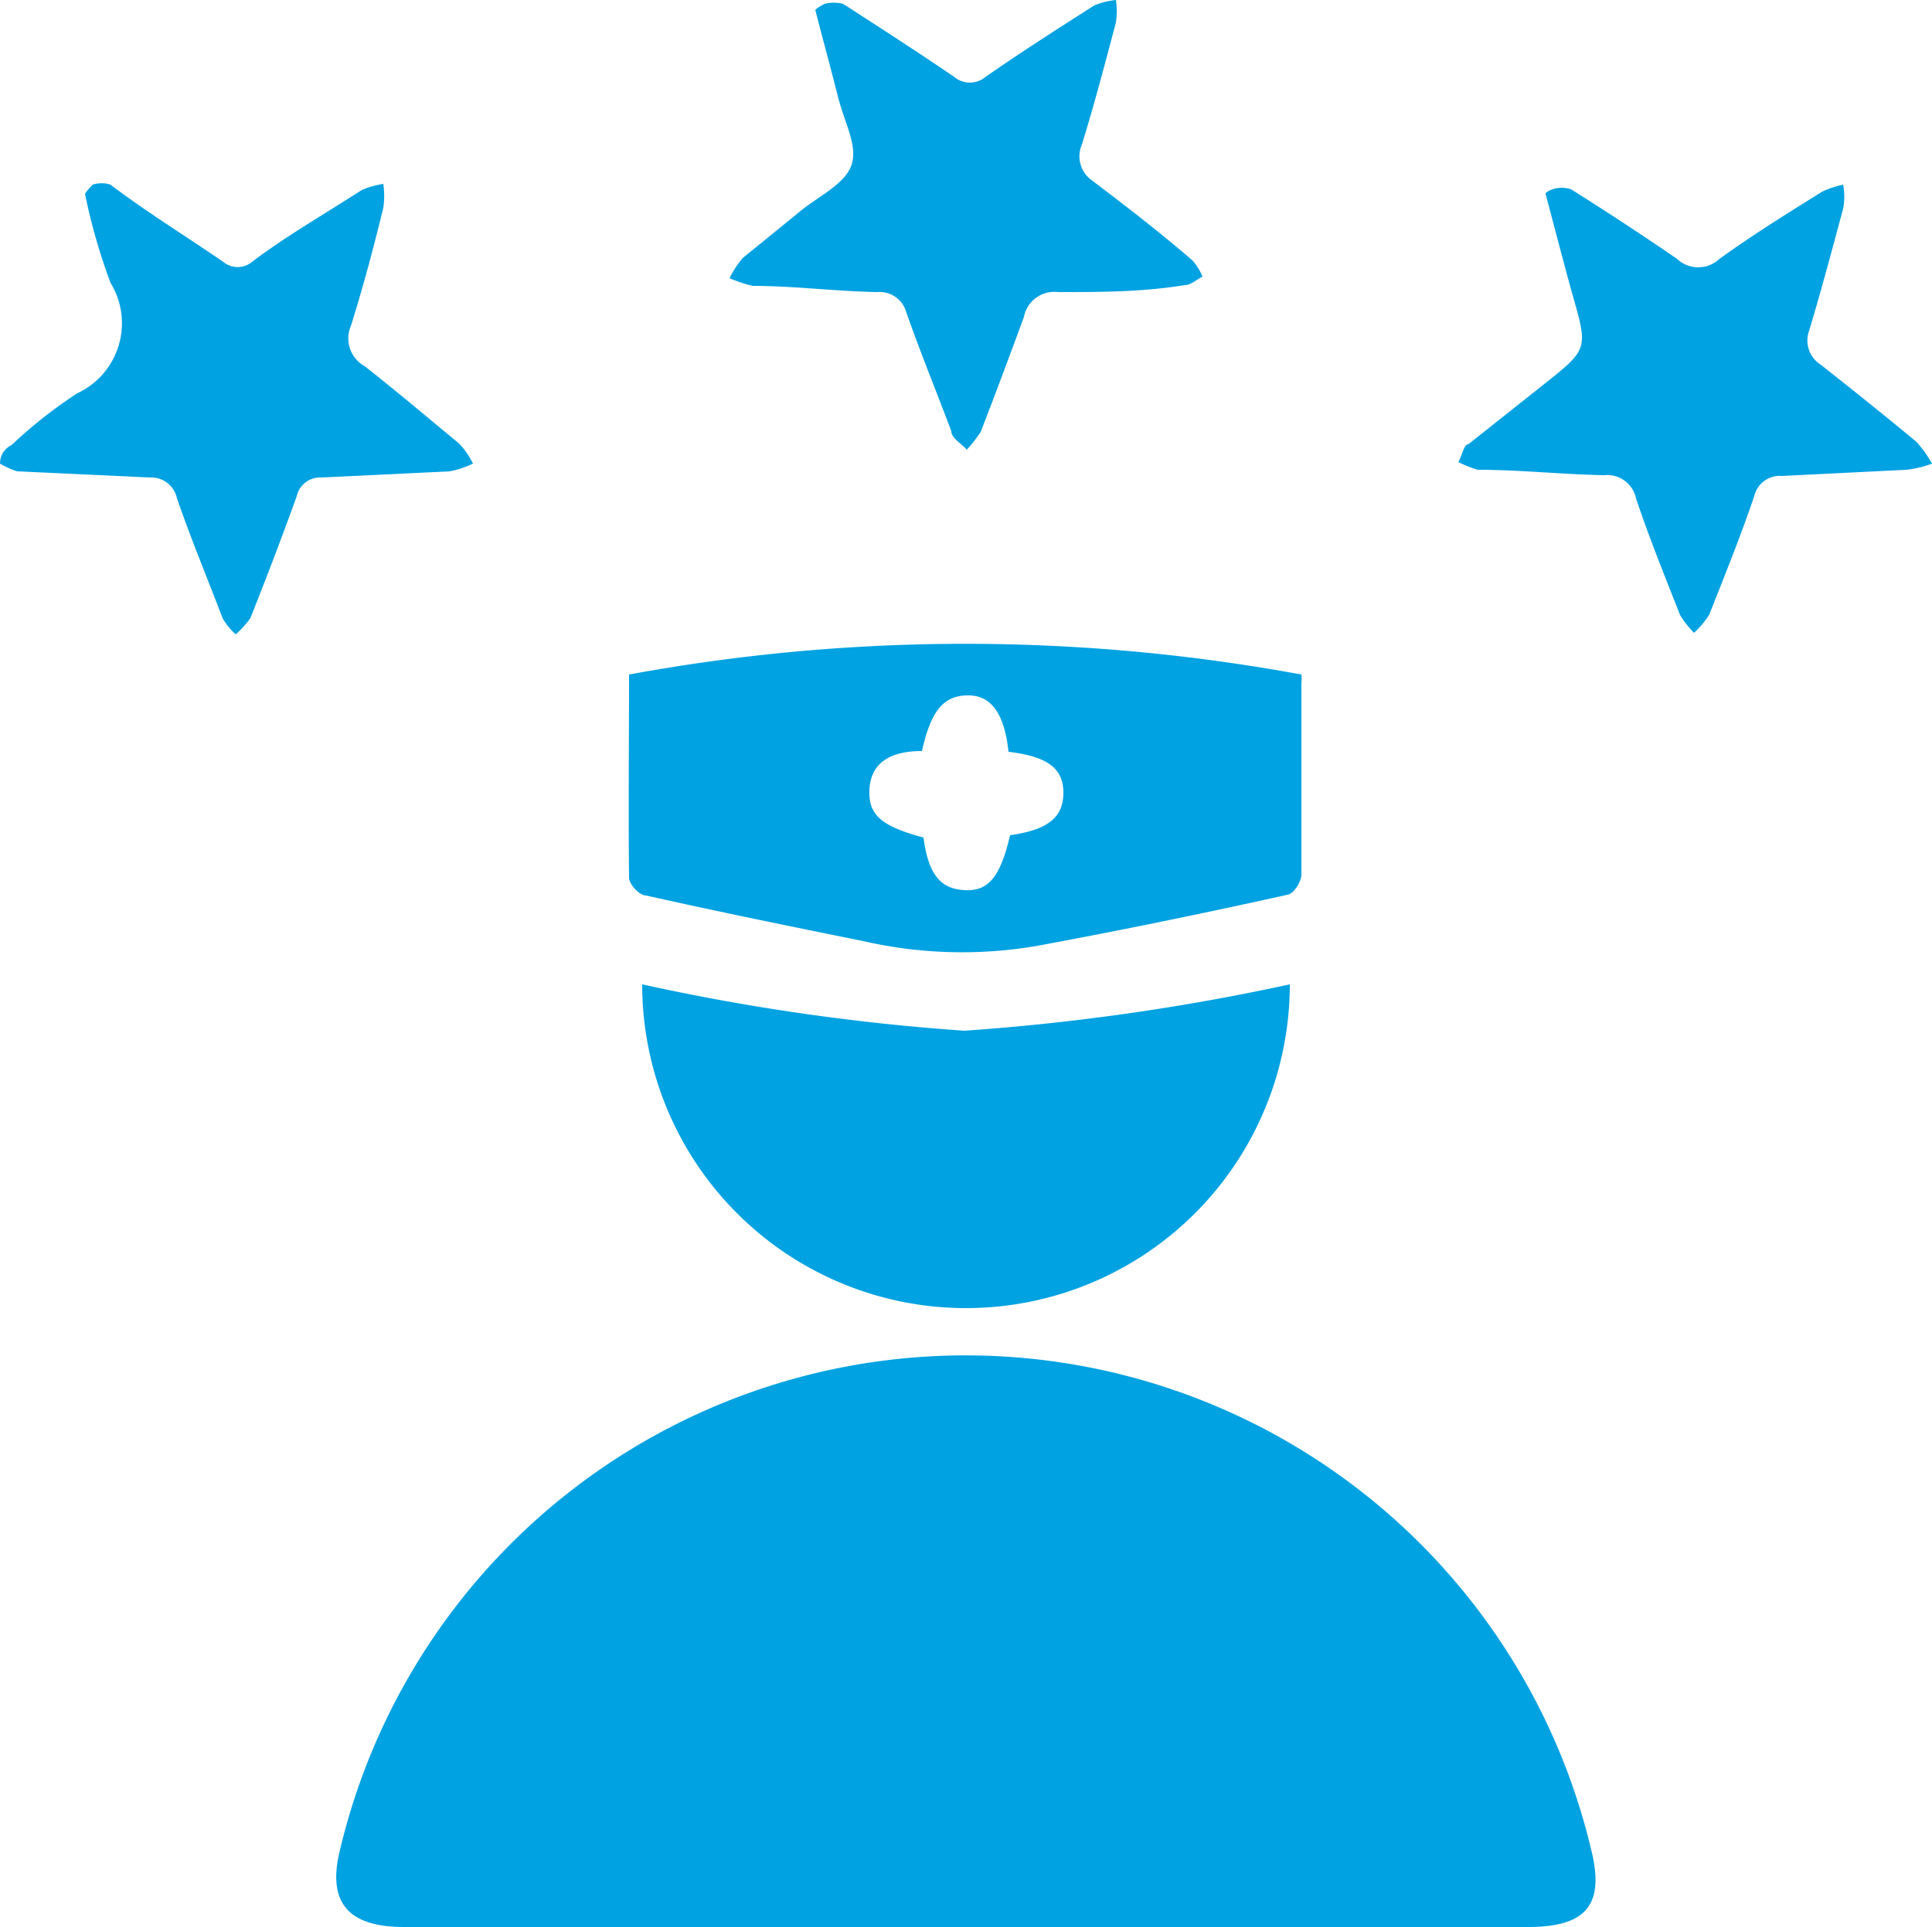
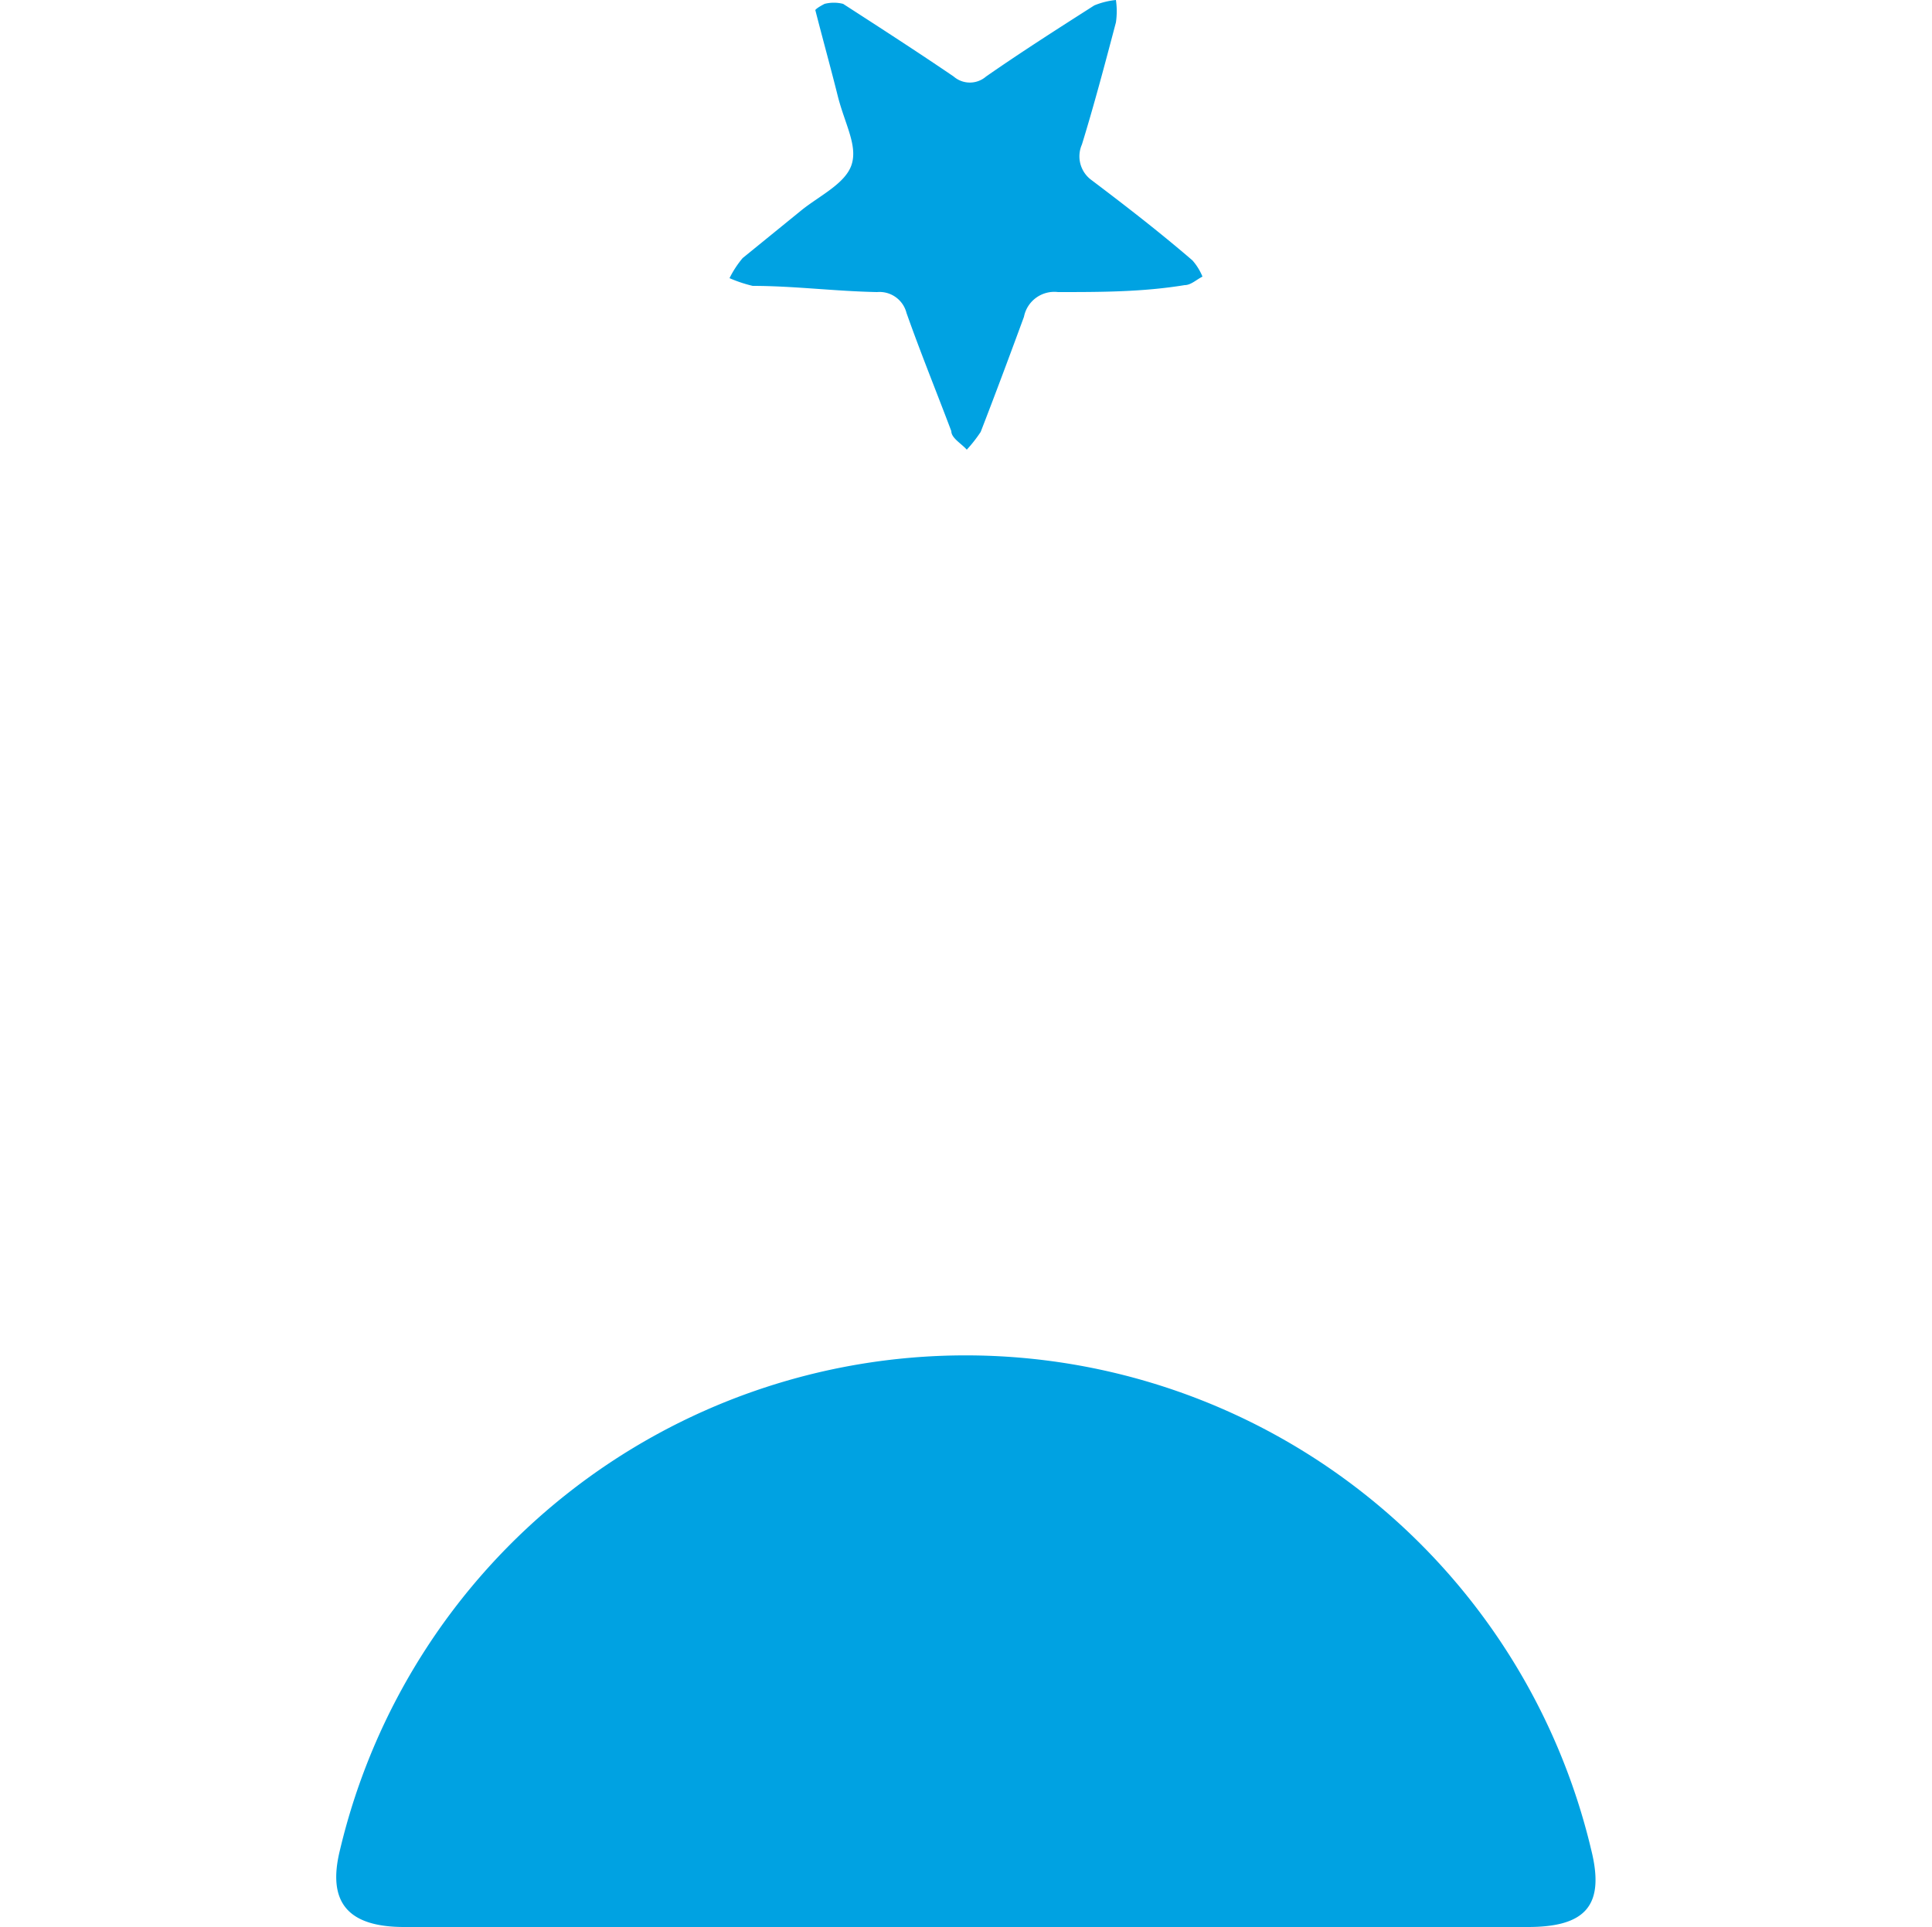
<svg xmlns="http://www.w3.org/2000/svg" viewBox="0 0 25 24.94">
  <g id="Layer_2" data-name="Layer 2">
    <g id="Layer_1-2" data-name="Layer 1">
      <path d="M12.48,24.94H5.23c-.73,0-1-.32-.83-1a8.32,8.32,0,0,1,16.19,0c.18.72-.07,1-.82,1Z" fill="#00a2e2" />
-       <path d="M8.14,8.73a24,24,0,0,1,8.7,0,.54.54,0,0,1,0,.11c0,.83,0,1.65,0,2.48,0,.09-.1.25-.18.26-1.08.24-2.15.46-3.23.66a5.73,5.73,0,0,1-2.26-.06c-.94-.19-1.87-.38-2.81-.59-.09,0-.22-.15-.22-.23C8.13,10.47,8.14,9.59,8.14,8.73Zm4.91,1C13,9.26,12.84,9,12.53,9s-.48.18-.6.72c-.47,0-.67.2-.68.51s.14.46.7.61c.06.46.21.66.52.68s.47-.15.6-.71c.49-.07.69-.23.69-.55S13.55,9.79,13.05,9.73Z" fill="#00a2e2" />
-       <path d="M16.69,12.74a4.19,4.19,0,0,1-8.38,0,28.5,28.5,0,0,0,4.17.6A29.39,29.39,0,0,0,16.69,12.74Z" fill="#00a2e2" />
      <path d="M10.55.13c.1.39.2.75.29,1.11s.26.64.18.89-.43.41-.66.6l-.75.61a1.3,1.3,0,0,0-.17.26,1.76,1.76,0,0,0,.3.1c.53,0,1.07.07,1.61.08a.36.36,0,0,1,.38.27c.18.51.38,1,.58,1.53,0,.09.13.16.2.24a1.81,1.81,0,0,0,.18-.23c.19-.49.38-1,.56-1.49a.4.4,0,0,1,.44-.32c.55,0,1.09,0,1.64-.09.08,0,.15-.07.23-.11a.74.74,0,0,0-.13-.21C15,3,14.56,2.66,14.11,2.32A.38.38,0,0,1,14,1.87c.16-.52.3-1.05.44-1.58a1,1,0,0,0,0-.29,1,1,0,0,0-.28.07c-.47.3-.94.6-1.4.92a.32.32,0,0,1-.42,0c-.47-.32-.95-.63-1.43-.94a.49.49,0,0,0-.24,0S10.57.1,10.55.13Z" fill="#00a2e2" />
-       <path d="M20,2.51c.12.45.23.88.35,1.31.2.7.2.7-.38,1.16L19,5.75c-.06,0-.08.15-.13.23a1.63,1.63,0,0,0,.25.1c.55,0,1.09.06,1.64.07a.38.38,0,0,1,.41.3c.17.51.37,1,.57,1.51a1.3,1.3,0,0,0,.18.23,1.11,1.11,0,0,0,.2-.24c.2-.51.4-1,.58-1.53a.34.34,0,0,1,.36-.26l1.61-.08A1.35,1.35,0,0,0,25,6a1.55,1.55,0,0,0-.2-.28c-.41-.34-.82-.67-1.24-1a.37.37,0,0,1-.15-.44c.16-.53.3-1.06.44-1.58a.83.83,0,0,0,0-.31,1.22,1.22,0,0,0-.27.09c-.45.28-.9.56-1.33.87a.4.4,0,0,1-.55,0c-.45-.31-.91-.61-1.37-.9a.38.38,0,0,0-.24,0S20,2.48,20,2.51Z" fill="#00a2e2" />
-       <path d="M1.1,2.51a7.72,7.72,0,0,0,.33,1.15A1,1,0,0,1,1,5.09a6,6,0,0,0-.85.67C.05,5.81,0,5.9,0,6a1.07,1.07,0,0,0,.22.1l1.72.08a.34.34,0,0,1,.35.27c.18.52.38,1,.59,1.55a.83.83,0,0,0,.17.21A1.24,1.24,0,0,0,3.24,8c.21-.53.41-1.05.6-1.58a.31.31,0,0,1,.32-.24l1.66-.08A1.21,1.21,0,0,0,6.12,6a1,1,0,0,0-.18-.26c-.4-.33-.8-.67-1.22-1a.41.41,0,0,1-.18-.52c.16-.51.29-1,.42-1.53a1.08,1.08,0,0,0,0-.31,1.15,1.15,0,0,0-.28.08c-.48.31-1,.61-1.42.93a.29.29,0,0,1-.37,0c-.48-.33-1-.65-1.46-1a.37.37,0,0,0-.23,0S1.12,2.47,1.1,2.51Z" fill="#00a2e2" />
    </g>
  </g>
</svg>